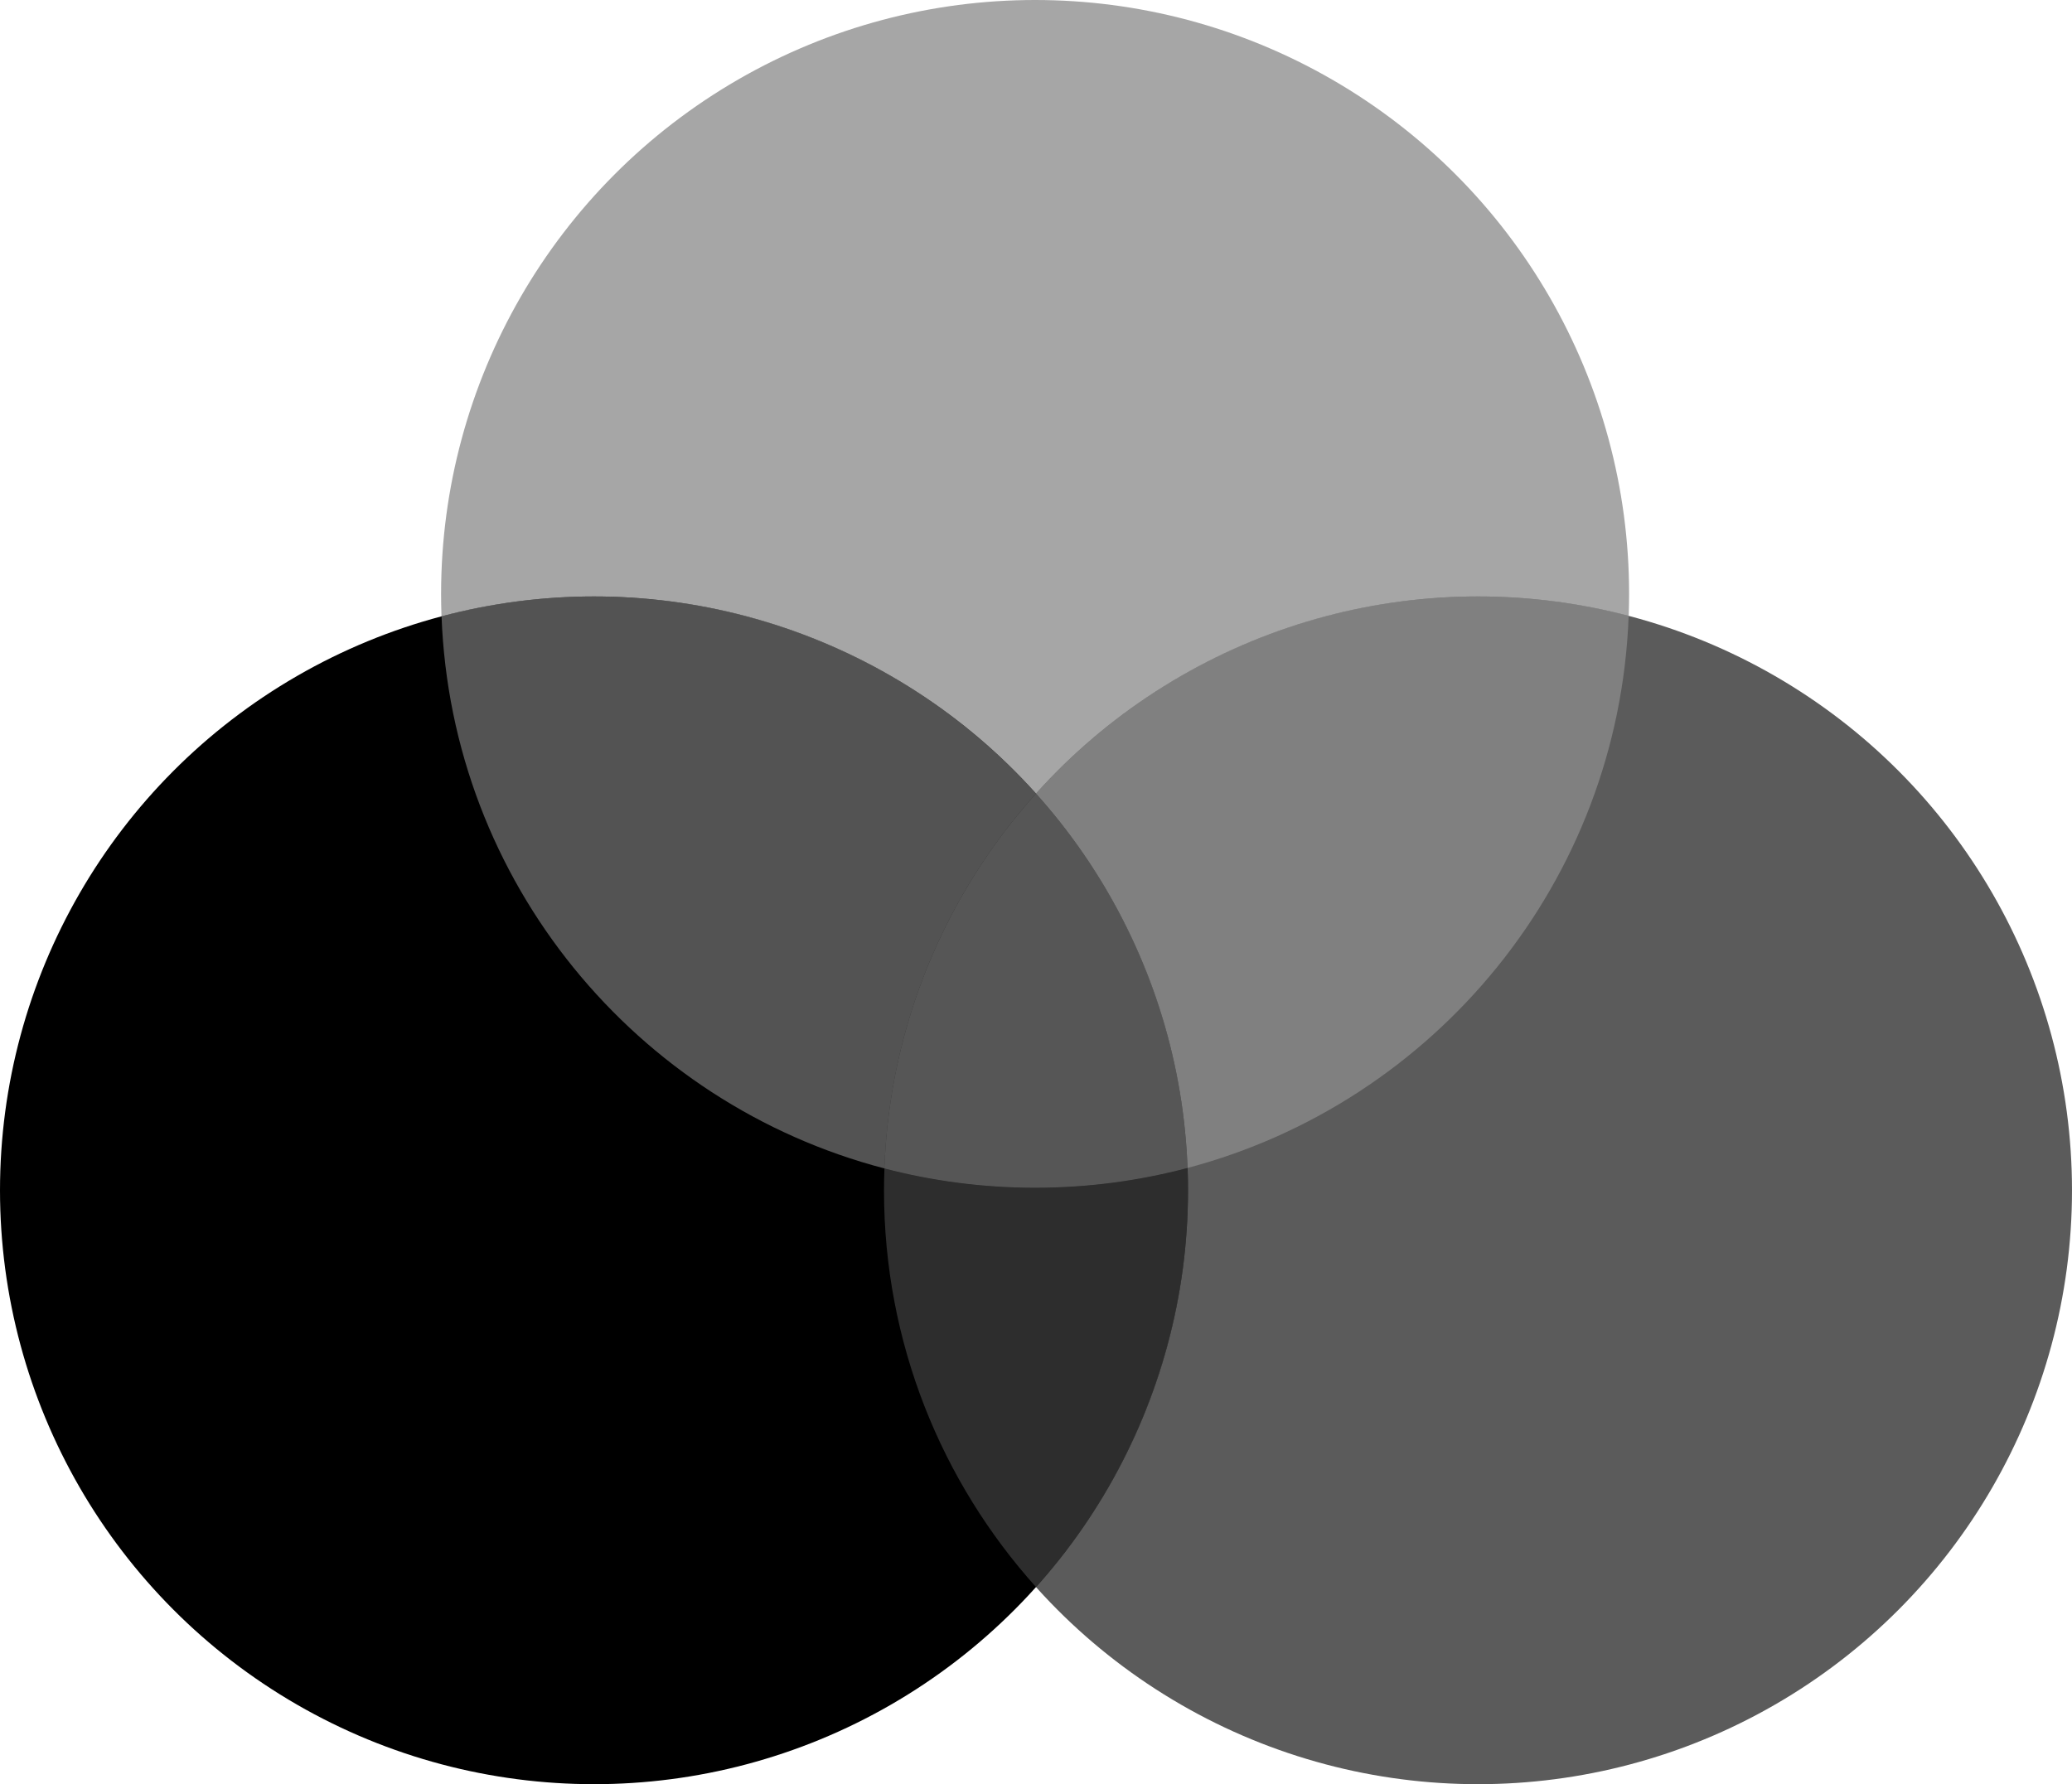
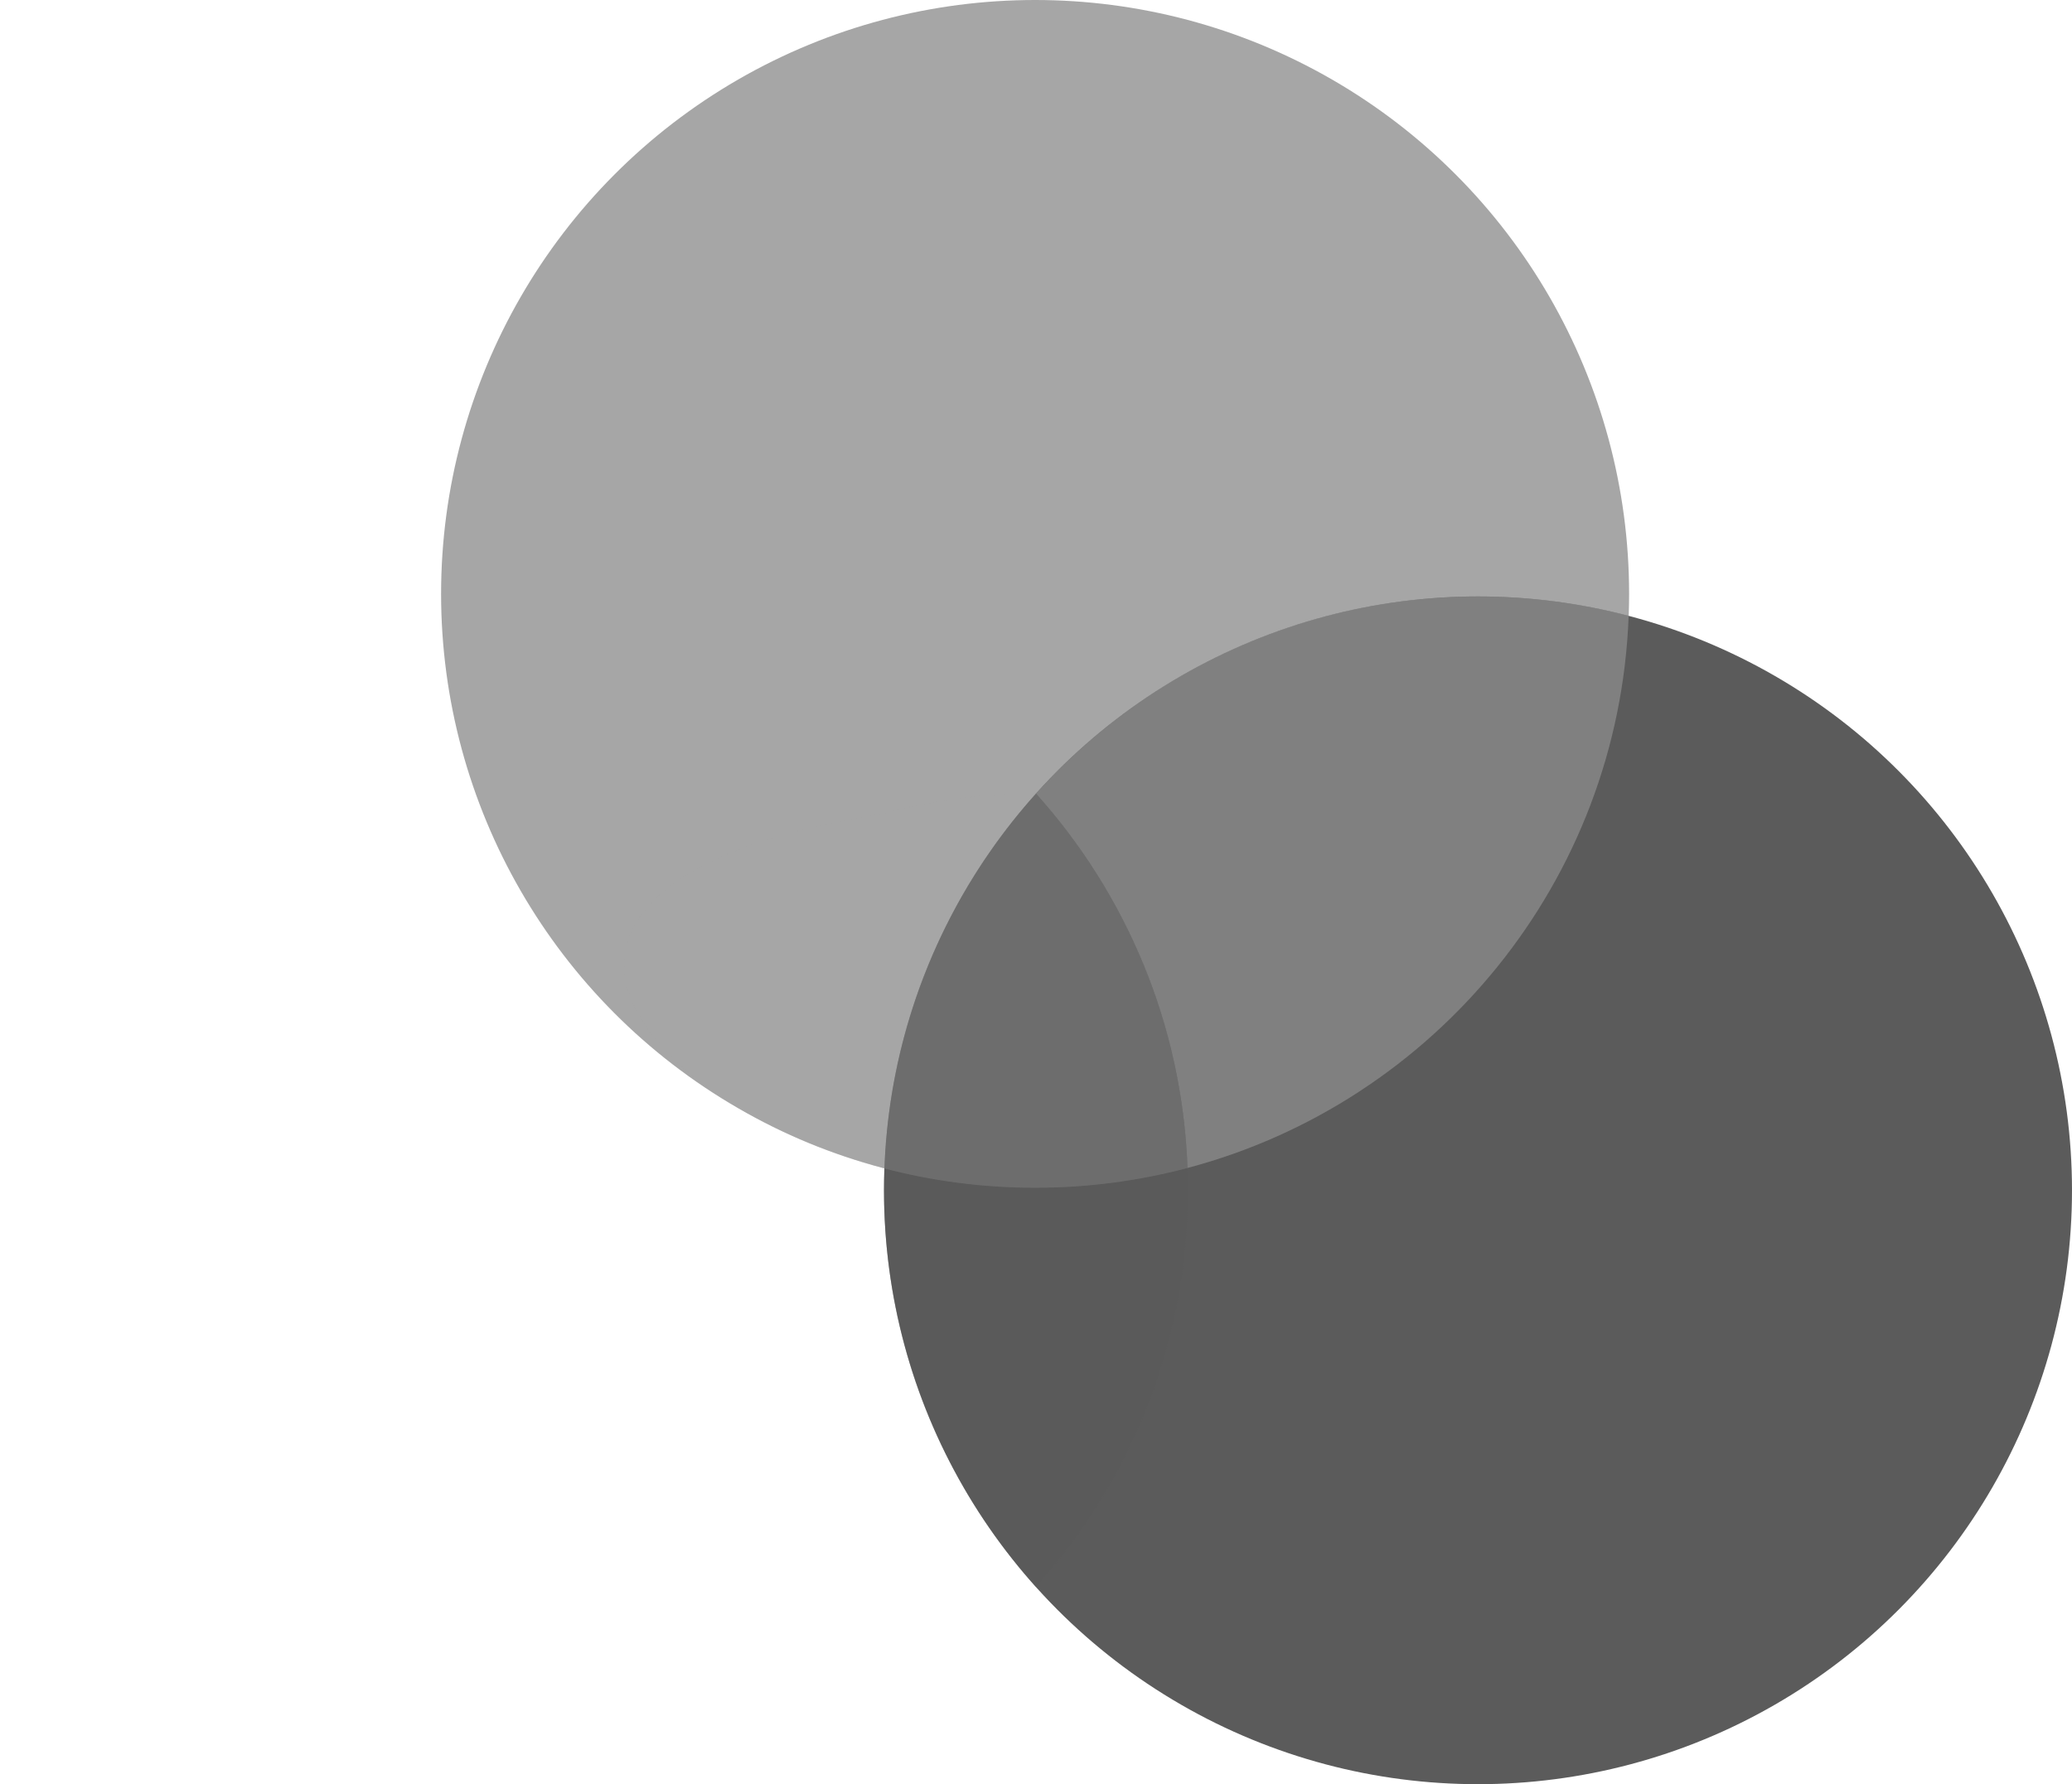
<svg xmlns="http://www.w3.org/2000/svg" fill="#000000" height="425.769px" id="Layer_1" style="enable-background:new 0 0 494.338 425.769" version="1.1" viewBox="0 0 494.338 425.769" width="494.338px" x="0px" xml:space="preserve" y="0px">
  <g id="Layer_1_1_">
    <g id="Change1">
      <circle cx="246.953" cy="141.718" r="141.718" style="fill:#a6a6a6" />
    </g>
  </g>
  <g id="Layer_5">
    <g id="Change2">
      <circle cx="352.619" cy="284.051" r="141.718" style="fill:#5b5b5b" />
    </g>
  </g>
  <g id="Layer_3">
    <g id="Change3">
-       <circle cx="141.718" cy="284.051" r="141.718" style="fill:#000000" />
-     </g>
+       </g>
  </g>
  <g id="Layer_4">
    <g id="Change1_1_">
-       <path d="M211.008,278.832c1.244-34.338,14.699-65.56,36.161-89.45    c-25.944-28.879-63.574-47.049-105.452-47.049c-12.575,0-24.764,1.646-36.372,4.72    C107.696,210.54,151.799,263.352,211.008,278.832z" style="opacity:0.5;fill:#a6a6a6;enable-background:new    " />
+       <path d="M211.008,278.832c1.244-34.338,14.699-65.56,36.161-89.45    c-12.575,0-24.764,1.646-36.372,4.72    C107.696,210.54,151.799,263.352,211.008,278.832z" style="opacity:0.5;fill:#a6a6a6;enable-background:new    " />
      <path d="M247.169,189.382    c21.438,23.863,34.887,55.042,36.156,89.333c59.028-15.631,102.943-68.392,105.239-131.776    c-11.479-3.001-23.525-4.604-35.946-4.604C310.741,142.333,273.112,160.502,247.169,189.382z" style="opacity:0.5;fill:#a6a6a6;enable-background:new    " />
      <path d="M211.008,278.832c11.479,3,23.524,4.604,35.944,4.604    c12.574,0,24.765-1.646,36.373-4.721c-1.271-34.293-14.72-65.47-36.156-89.333C225.707,213.272,212.252,244.494,211.008,278.832z" style="opacity:0.5;fill:#a6a6a6;enable-background:new    " />
    </g>
  </g>
  <g id="Layer_2">
    <g id="Change2_1_">
      <path d="M283.325,278.714c-11.608,3.074-23.799,4.722-36.373,4.722    c-12.42,0-24.466-1.604-35.944-4.604c-0.062,1.733-0.105,3.473-0.105,5.221c0,36.391,13.723,69.572,36.268,94.669    c22.545-25.097,36.267-58.278,36.267-94.669C283.436,282.264,283.392,280.486,283.325,278.714z" style="opacity:0.5;fill:#5b5b5b;enable-background:new    " />
      <path d="M211.008,278.832c11.479,3,23.524,4.604,35.944,4.604    c12.574,0,24.765-1.646,36.373-4.721c-1.271-34.293-14.72-65.47-36.156-89.333C225.707,213.272,212.252,244.494,211.008,278.832z" style="opacity:0.5;fill:#5b5b5b;enable-background:new    " />
    </g>
  </g>
</svg>